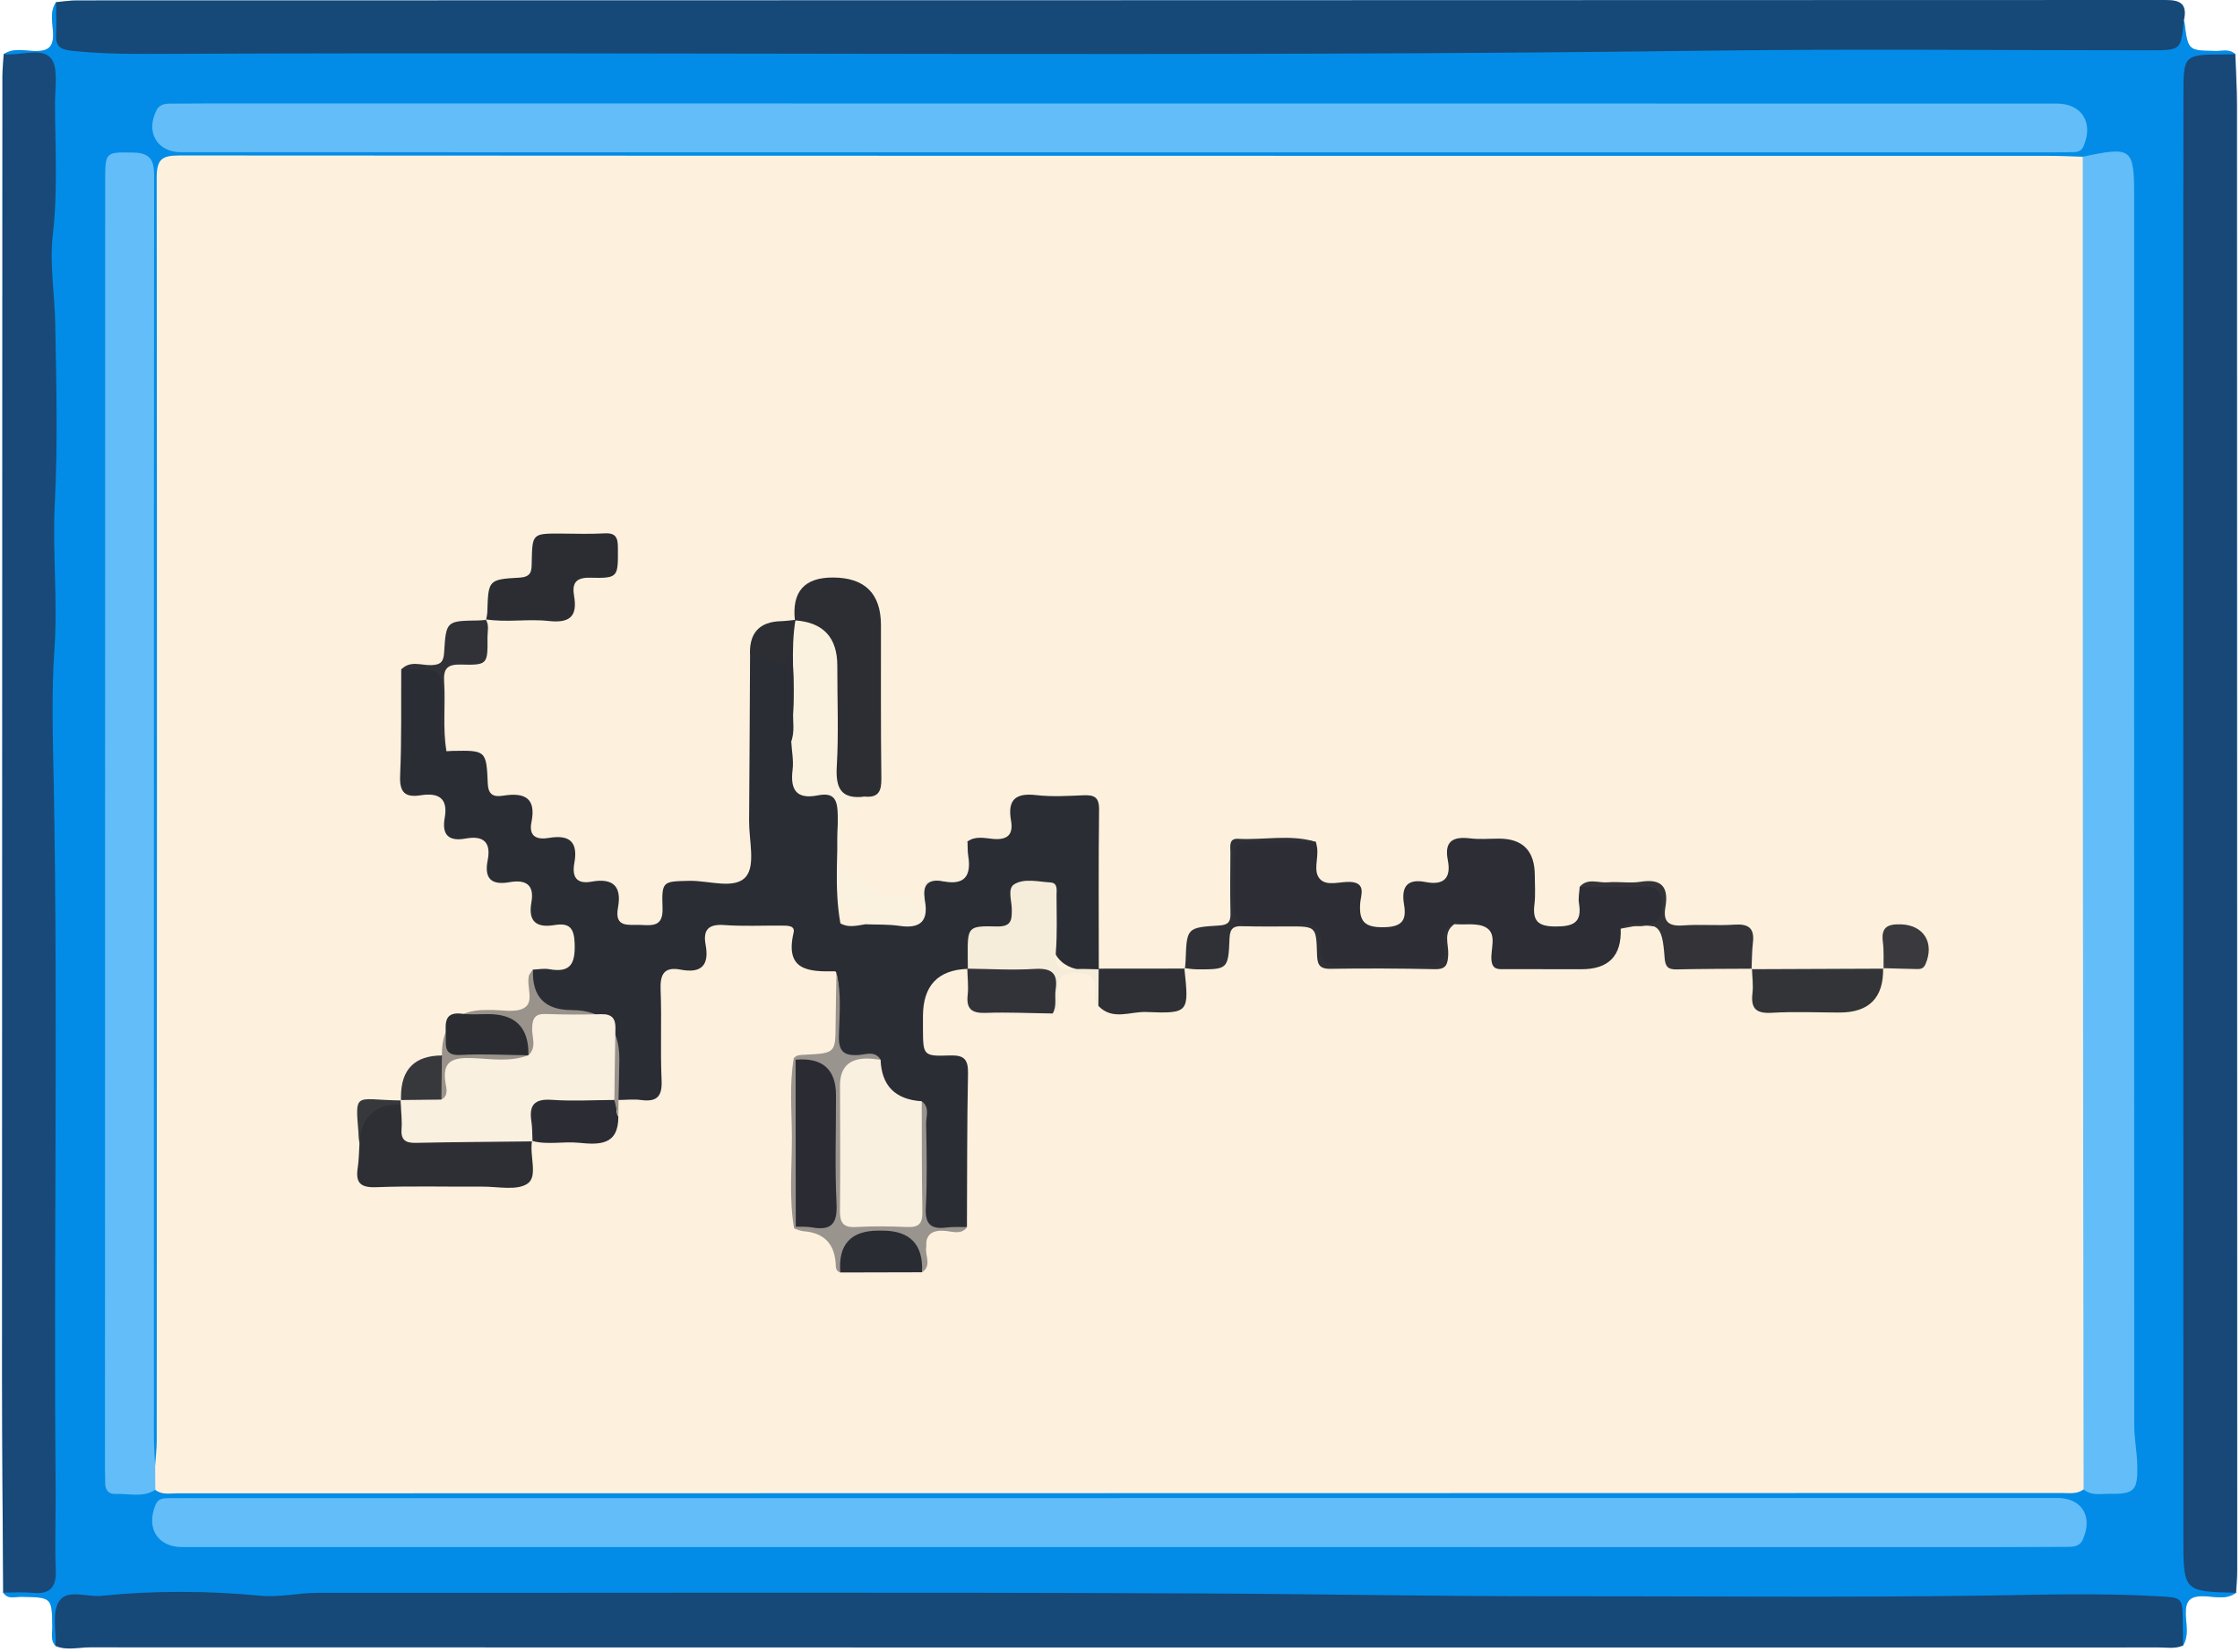
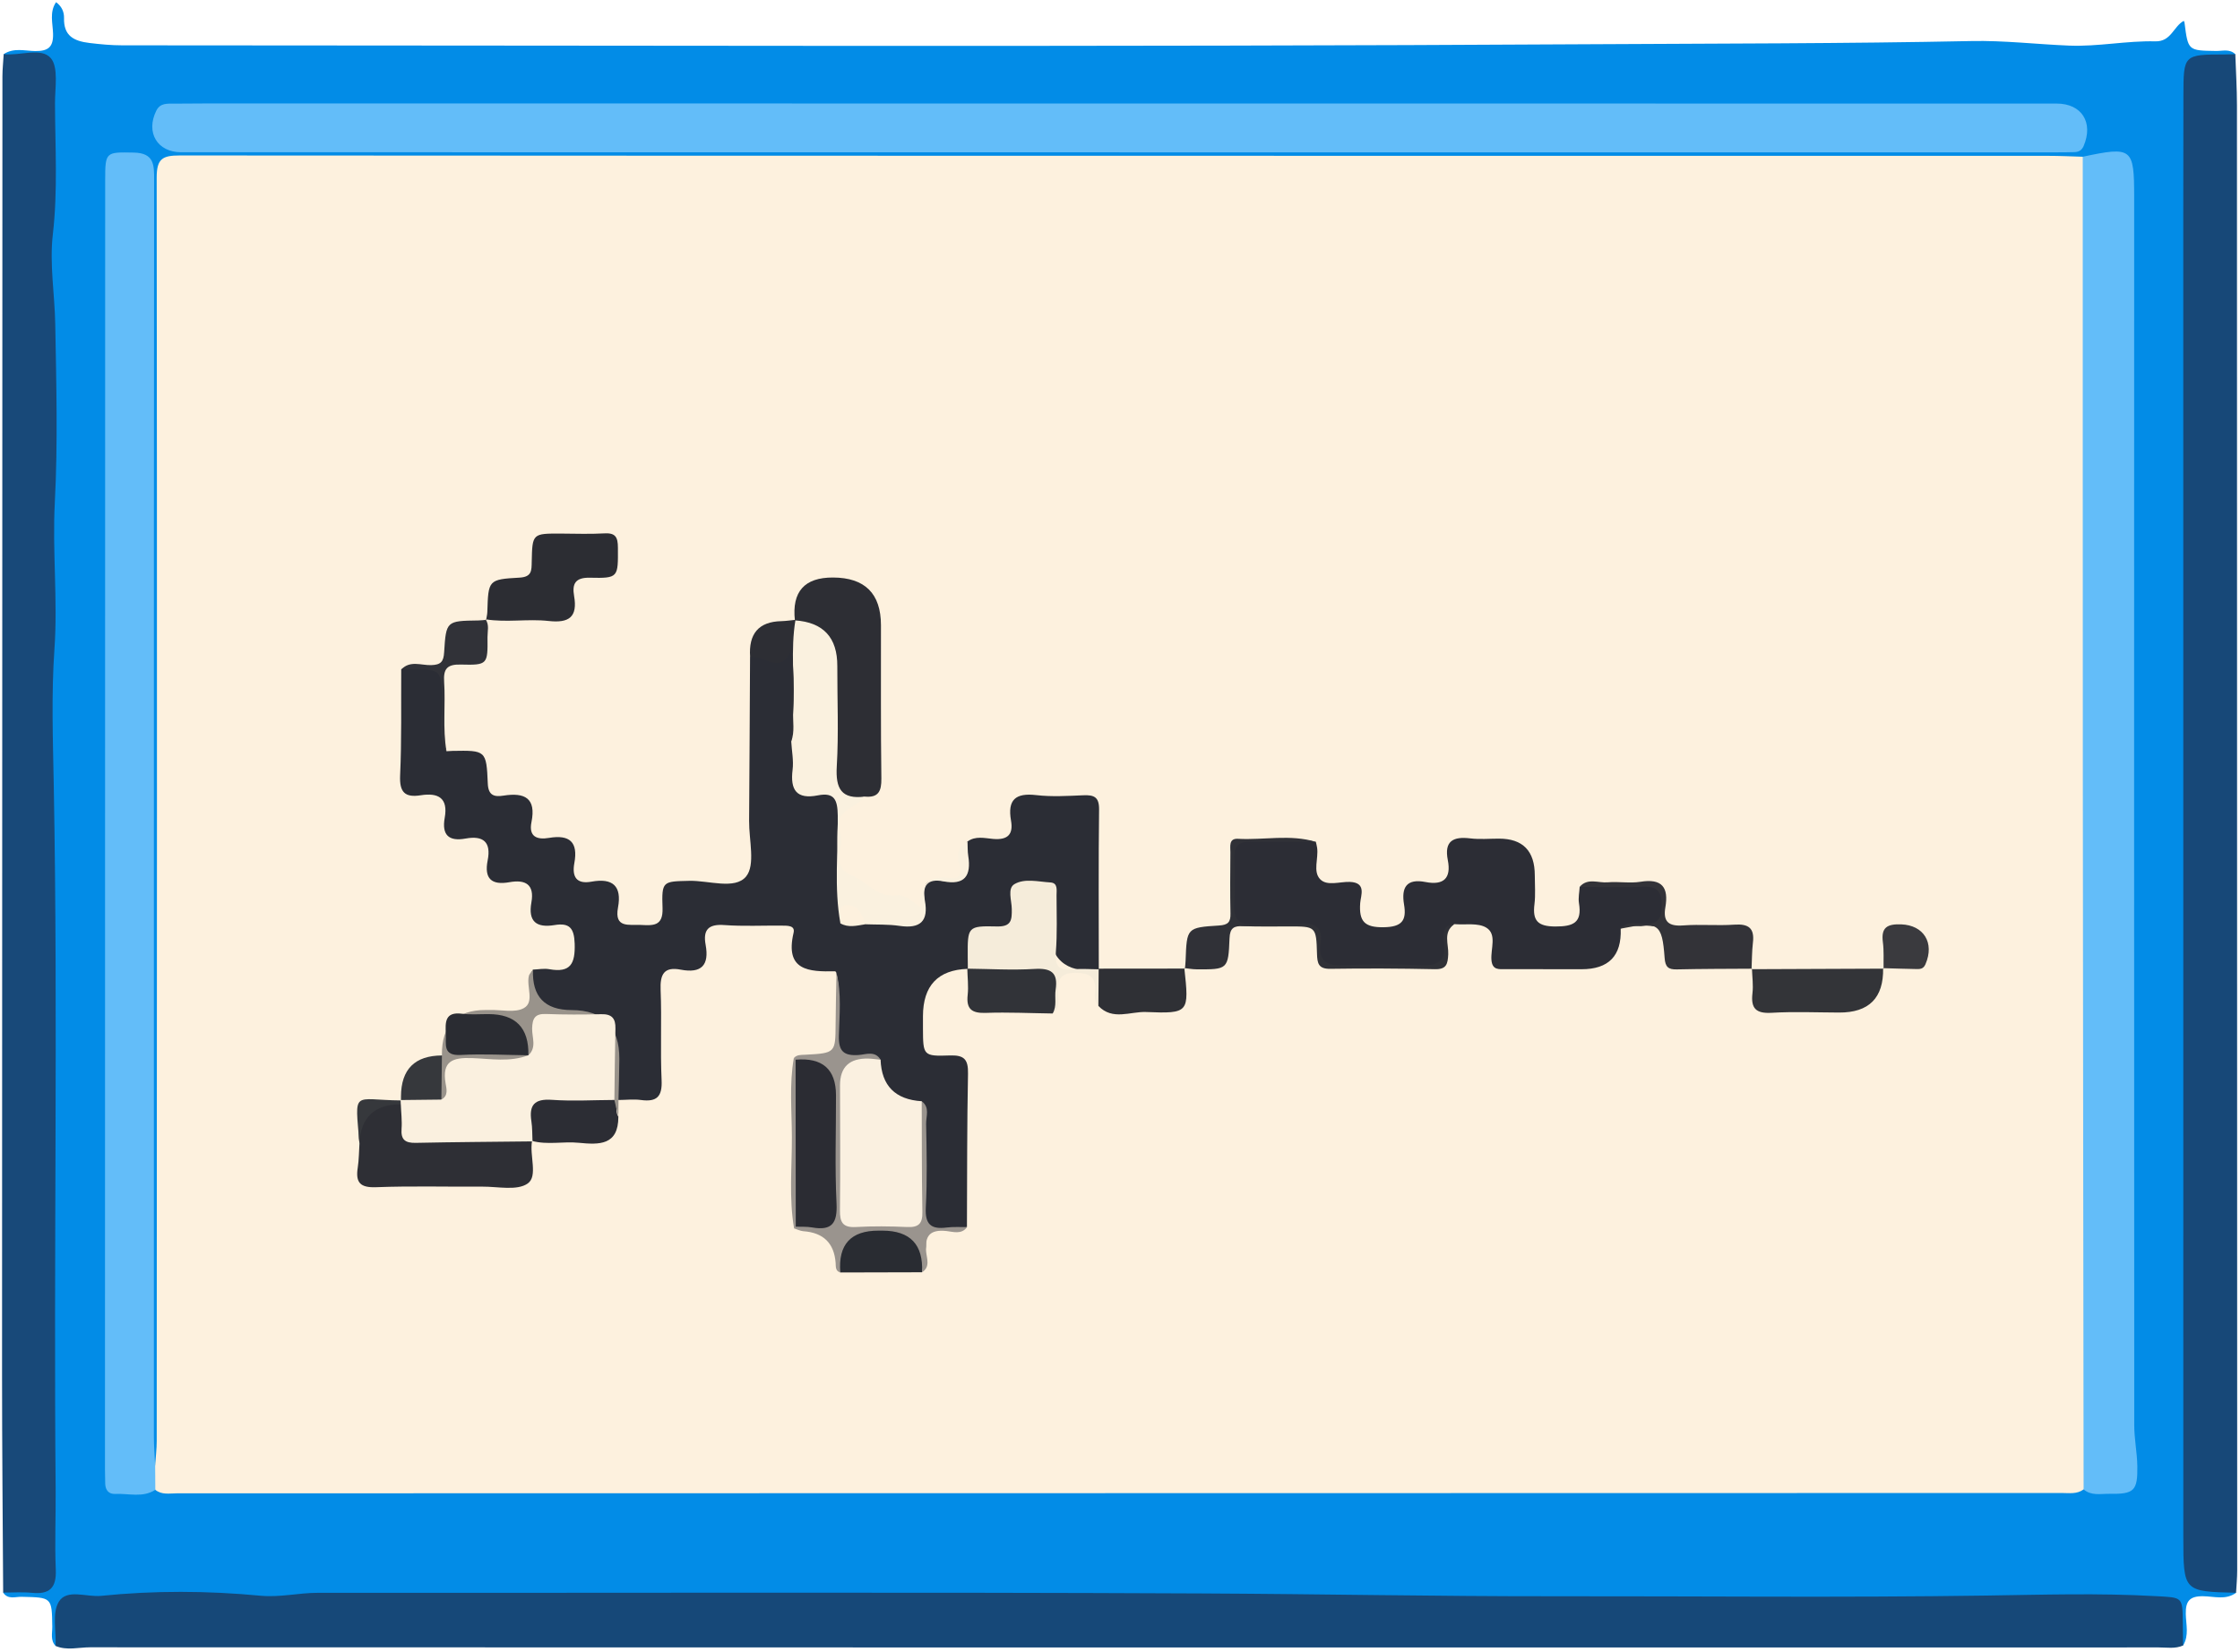
<svg xmlns="http://www.w3.org/2000/svg" width="545" height="402" viewBox="0 0 545 402" fill="none">
  <g clip-path="url(#clip0_465_2063)">
-     <path d="M544.26 25.61C544.3 144.45 544.32 263.29 544.32 382.13C544.32 383.95 544.14 385.77 544.04 387.58C541.54 389.43 538.67 388.44 536.01 388.42C532.74 388.38 531.74 389.62 531.81 392.76C531.86 395.29 532.64 397.98 531.15 400.41C529.24 401.26 527.21 400.88 525.24 400.88C357.45 400.9 189.67 400.9 21.89 400.85C19.11 400.85 16.27 401.69 13.53 400.52C12.21 399.15 12.74 397.42 12.72 395.84C12.62 388.68 12.64 388.72 5.26 388.56C3.75 388.52 1.93 389.3 0.77 387.54C0.67 369.93 0.5 352.32 0.5 334.7C0.51 229.34 0.55 123.98 0.59 18.62C0.59 16.81 0.8 14.99 0.9 13.18C3.31 11.56 6.02 12.38 8.56 12.42C11.7 12.45 13 11.5 12.91 8.19C12.84 5.66 11.99 2.94 13.64 0.53C15.28 0.38 16.93 0.11 18.57 0.11C187.58 0.07 356.59 0.07 525.6 0C529.28 0 532.5 -0.11 531.33 5.07C531.39 5.22 531.48 5.37 531.5 5.53C532.37 12.34 532.37 12.3 539.18 12.4C540.75 12.43 542.49 11.83 543.86 13.19C544 17.33 544.26 21.47 544.26 25.61Z" fill="#AAC5FA" />
    <path d="M544.04 387.58C541.54 389.43 538.67 388.44 536.01 388.42C532.74 388.38 531.74 389.62 531.81 392.76C531.86 395.29 532.64 397.98 531.15 400.41C530.01 399.36 529.12 398.11 529.18 396.52C529.36 391.46 526.37 390.63 522.11 390.55C513.98 390.39 505.87 389.03 497.72 389.67C472.12 391.69 446.49 390.33 420.88 390.52C410.1 390.6 399.25 390.04 388.5 390.26C370.37 390.64 352.24 390.43 334.11 390.55C326 390.6 317.87 390.2 309.76 389.91C302.16 389.63 294.51 389.64 286.88 389.64C218.63 389.61 150.38 389.39 82.13 389.81C67.36 389.9 52.6 389.31 37.83 389.54C31.99 389.63 26.23 390.35 20.42 390.64C17.41 390.79 15.83 392.16 15.7 395.23C15.62 397.23 15.49 399.27 13.53 400.52C12.21 399.15 12.74 397.42 12.72 395.84C12.62 388.68 12.64 388.72 5.26 388.56C3.75 388.52 1.93 389.3 0.77 387.54L0.78 387.53C2.43 385.43 4.82 385.49 7.14 385.36C9.98 385.21 11.31 383.67 11.43 380.91C11.5 379.08 11.51 377.25 11.51 375.42C11.51 318.08 11.74 260.74 11.3 203.4C11.22 192.68 12.5 181.89 10.63 171.18C9.86 166.7 11.35 162.27 11.54 157.8C11.75 152.79 10.48 147.94 10.65 142.91C11.38 121.51 12.71 100.04 11.2 78.7C10.1 63.19 12.32 47.87 11.57 32.45C11.37 28.14 11.08 23.85 10.62 19.56C10.32 16.76 9.14 15.3 6.27 15.24C4.25 15.2 2.26 14.99 0.9 13.18C3.31 11.56 6.02 12.38 8.56 12.42C11.7 12.45 13 11.5 12.91 8.19C12.84 5.66 11.99 2.94 13.64 0.53C14.95 1.48 15.62 2.83 15.58 4.39C15.47 8.72 17.94 10 21.79 10.46C24.44 10.78 27.07 11.03 29.73 11.03C148.92 11.05 268.1 11.46 387.28 10.76C418.05 10.58 448.83 10.62 479.6 9.99C487.61 9.82 495.53 10.78 503.49 11.1C510.51 11.37 517.42 9.89 524.39 10.06C528.28 10.16 528.81 6.41 531.33 5.07C531.39 5.22 531.48 5.37 531.5 5.53C532.37 12.34 532.37 12.3 539.18 12.4C540.75 12.43 542.49 11.83 543.86 13.19C542.37 15.19 540.13 15.16 537.99 15.33C534.97 15.56 533.57 17.27 533.37 20.18C533.25 22.01 533.25 23.84 533.25 25.67C533.25 141.37 533.25 257.08 533.25 372.79C533.25 374.12 533.23 375.46 533.3 376.78C533.61 383.28 534.25 384.05 540.68 385.59C542.03 385.91 543.12 386.58 544.04 387.58Z" fill="#028CE7" />
-     <path d="M531.33 5.07C530.64 12.2 530.64 12.23 523.2 12.24C487.28 12.25 451.36 11.87 415.44 12.33C290.75 13.93 166.06 12.57 41.37 13.1C33.39 13.13 25.42 13.22 17.45 12.36C14.73 12.06 13.51 11.31 13.64 8.51C13.78 5.85 13.65 3.19 13.64 0.53C15.28 0.38 16.93 0.11 18.57 0.11C187.58 0.07 356.59 0.07 525.6 0C529.28 0 532.5 -0.11 531.33 5.07Z" fill="#164977" />
    <path d="M531.15 400.41C529.24 401.26 527.21 400.88 525.24 400.88C357.45 400.9 189.67 400.9 21.89 400.85C19.11 400.85 16.27 401.69 13.53 400.52C13.68 396.88 12.65 392.51 14.3 389.78C16.26 386.53 21.06 388.69 24.59 388.33C37.51 387.01 50.48 387.07 63.4 388.3C68.13 388.74 72.66 387.59 77.31 387.59C148.87 387.64 220.44 387.4 292 387.74C320.69 387.87 349.37 388.46 378.06 388.43C413.1 388.39 448.15 388.78 483.18 388.26C496.96 388.06 510.71 387.62 524.49 388.4C531.02 388.76 531.04 388.47 531.07 394.92C531.08 396.75 531.12 398.58 531.15 400.41Z" fill="#164878" />
    <path d="M544.32 382.13C544.32 383.95 544.14 385.77 544.04 387.58C531.26 387.27 531.22 387.27 531.21 374.03C531.2 276.56 531.2 179.1 531.2 81.63C531.2 62.17 531.19 42.71 531.23 23.25C531.25 13.26 531.3 13.27 541.36 13.25C542.19 13.25 543.02 13.21 543.86 13.19C544 17.33 544.26 21.47 544.26 25.61C544.3 144.45 544.32 263.29 544.32 382.13Z" fill="#174878" />
    <path d="M13.57 381.96C13.76 386.41 12.05 388.02 7.75 387.59C5.44 387.36 3.11 387.54 0.78 387.53H0.77C0.67 369.93 0.5 352.32 0.5 334.7C0.51 229.34 0.55 123.98 0.59 18.62C0.59 16.81 0.8 14.99 0.9 13.18C4.83 13.64 10.03 11.43 12.36 14.15C14.27 16.38 13.37 21.4 13.38 25.12C13.41 35.73 14.09 46.35 12.86 56.98C12.01 64.24 13.31 71.55 13.44 78.84C13.7 93.29 14.09 107.78 13.34 122.2C12.71 134.13 14.08 146.05 13.25 157.85C12.47 168.96 12.88 180.09 13.08 191.07C14.14 248.22 13.02 305.37 13.54 362.52C13.59 369 13.3 375.5 13.57 381.96Z" fill="#184979" />
    <path d="M37.75 356.56C37.88 354.58 38.13 352.61 38.13 350.63C38.18 248.16 38.24 145.68 38.12 43.21C38.12 38.58 39.57 37.83 43.75 37.83C195.25 37.93 346.75 37.91 498.25 37.92C501.08 37.92 503.91 38.06 506.73 38.14C508.45 39.21 509.11 40.83 509.17 42.78C509.2 43.78 509.25 44.77 509.25 45.77C509.27 148.92 509.29 252.07 509.22 355.22C509.22 357.8 509.72 360.67 506.94 362.43C505.32 363.64 503.43 363.3 501.63 363.3C348.78 363.34 195.92 363.37 43.07 363.38C41.28 363.38 39.37 363.82 37.78 362.52C35.63 360.55 35.65 358.56 37.74 356.55L37.75 356.56Z" fill="#FDF1DE" />
    <path d="M272.37 37.06C196.28 37.06 120.18 37.06 44.09 37.05C38.27 37.05 35.41 32.23 38.02 26.95C38.97 25.02 40.7 25.23 42.32 25.22C47.31 25.17 52.31 25.17 57.31 25.17C205 25.17 352.7 25.19 500.39 25.2C506.5 25.2 509.39 29.81 506.96 35.52C506.49 36.63 505.71 36.99 504.66 37.02C503.16 37.06 501.66 37.07 500.17 37.07C424.24 37.07 348.31 37.07 272.39 37.07L272.37 37.06Z" fill="#63BDF9" />
-     <path d="M272.33 364.51C348.4 364.51 424.47 364.51 500.53 364.51C506.5 364.51 509.25 368.95 506.8 374.54C505.94 376.51 504.24 376.4 502.59 376.41C496.93 376.45 491.27 376.47 485.61 376.47C339.8 376.47 193.99 376.46 48.18 376.45C46.85 376.45 45.52 376.45 44.19 376.45C38.29 376.41 35.49 371.79 37.85 366.16C38.53 364.53 39.82 364.58 41.13 364.56C43.96 364.52 46.79 364.56 49.62 364.56C123.86 364.56 198.09 364.56 272.33 364.56V364.53V364.51Z" fill="#63BDF9" />
    <path d="M506.95 362.43C506.88 305.06 506.8 247.68 506.76 190.31C506.73 139.59 506.75 88.86 506.74 38.14C518.77 35.58 519.25 35.99 519.25 47.95C519.23 147.57 519.23 247.19 519.27 346.81C519.27 350.11 519.96 353.41 520.02 356.72C520.12 362.79 519.25 363.6 513.19 363.5C511.08 363.47 508.82 364.03 506.96 362.43H506.95Z" fill="#63BDF9" />
    <path d="M37.75 356.56C37.76 358.55 37.78 360.53 37.79 362.52C34.73 364.52 31.32 363.37 28.07 363.53C26.48 363.61 25.65 362.63 25.6 361.04C25.56 359.88 25.54 358.71 25.54 357.55C25.55 252.96 25.57 148.37 25.59 43.78C25.59 36.92 25.76 37 32.57 37.13C37.55 37.23 37.51 40.2 37.5 43.8C37.44 99.17 37.44 154.54 37.44 209.91C37.44 256.47 37.43 303.03 37.44 349.58C37.44 351.9 37.64 354.22 37.74 356.54L37.75 356.56Z" fill="#63BDF9" />
    <path d="M203.51 236.72C203.4 236.59 203.3 236.35 203.19 236.35C196.81 236.48 190.91 236.24 193.08 226.98C193.52 225.12 191.48 225.26 190.2 225.24C185.54 225.19 180.87 225.44 176.24 225.1C172.38 224.81 171.01 226.24 171.68 229.89C172.6 234.87 170.67 236.92 165.61 235.95C161.55 235.17 160.57 237.1 160.73 240.91C161.03 248.21 160.63 255.54 160.97 262.83C161.16 266.85 159.81 268.19 155.95 267.67C154.16 267.43 152.3 267.66 150.47 267.67C148.71 266.37 149.06 264.44 149 262.65C148.93 260.49 149 258.34 148.97 256.18C148.9 248.8 147.36 247.3 139.77 247.24C137.61 247.22 135.45 247.21 133.29 247.21C130.22 247.22 128.55 245.96 129 242.69C129.3 240.45 128.3 238.07 129.67 235.94C130.99 235.89 132.36 235.61 133.64 235.84C138.85 236.78 139.97 234.47 139.82 229.62C139.7 225.76 138.49 224.52 134.94 225.1C130.54 225.83 128.45 224.27 129.29 219.6C130.08 215.23 127.86 213.97 123.96 214.67C119.57 215.46 117.77 213.79 118.65 209.36C119.54 204.9 117.59 203.26 113.28 204.05C109.14 204.81 107.46 203.14 108.2 199C109.07 194.18 106.63 192.84 102.35 193.52C98.53 194.12 97.17 192.8 97.35 188.72C97.74 180.12 97.56 171.5 97.62 162.88C97.91 162.72 98.2 162.48 98.51 162.45C108 161.64 107.89 161.64 108.05 171.06C108.12 174.97 107.23 178.95 108.62 182.8C109.12 182.77 109.62 182.73 110.12 182.72C118.18 182.58 118.35 182.58 118.68 190.65C118.8 193.72 120.42 193.93 122.53 193.6C127.7 192.79 130.48 194.23 129.31 200.04C128.59 203.61 130.65 204.39 133.59 203.89C138.6 203.04 140.69 204.91 139.74 210.02C139.14 213.27 140.18 215.23 143.92 214.54C149.06 213.6 151.34 215.58 150.36 220.84C149.42 225.9 153.03 224.94 155.87 225.07C158.81 225.2 161.36 225.49 161.2 220.97C160.96 214.36 161.27 214.49 167.7 214.34C172.46 214.23 178.79 216.55 181.51 213.3C183.84 210.51 182.22 204.4 182.26 199.76C182.36 186.46 182.42 173.16 182.49 159.86C185 157.68 188.43 158.31 191.31 157.01C193.39 156.07 193.75 158.62 193.82 160.23C194.02 164.69 193.93 169.17 193.88 173.63C193.86 175.8 194.11 177.92 194.49 180.04C194.55 181.86 194.58 183.7 194.45 185.51C194.17 189.47 195.41 191.76 199.87 191.96C203.18 192.1 204.49 193.91 204.07 197.69C203.17 205.72 204.21 213.72 205.94 221.59C207.43 223.69 209.48 223.32 211.55 222.86C214.38 222.58 217.22 222.62 220.04 222.7C223.33 222.79 225.27 221.67 224.85 218.13C224.48 215.01 225.75 213.82 228.79 214.28C233.29 214.96 235.5 213.49 234.33 208.56C234.03 207.28 234.55 205.93 235.36 204.8C237.3 203.34 239.57 203.96 241.62 204.14C245.19 204.45 246.58 203.05 245.98 199.66C245.1 194.62 247.07 192.89 252.12 193.48C255.89 193.92 259.76 193.68 263.57 193.52C266.16 193.41 267.45 193.91 267.41 196.99C267.25 209.94 267.34 222.89 267.34 235.84C267.2 235.93 267.07 236.08 266.92 236.1C259.18 236.753 255.31 233.233 255.31 225.54C255.31 223.72 255.36 221.9 255.22 220.08C255.08 218.13 254.11 217.05 252.09 216.98C250.23 216.92 248.63 217.44 248.53 219.54C248.28 224.97 245.78 227.85 240.11 227.51C238.13 227.39 237.63 228.78 237.44 230.39C237.21 232.34 237.3 234.42 235.43 235.76C228.203 236.007 224.58 239.84 224.56 247.26C224.56 248.25 224.56 249.25 224.56 250.24C224.59 256.84 224.6 257.06 231.11 256.83C234.64 256.71 235.59 257.83 235.52 261.28C235.27 273.7 235.32 286.13 235.26 298.56C232.57 299.76 229.73 299.01 226.97 299.1C224.14 299.19 223.97 296.95 223.92 294.93C223.78 289.47 223.84 284 223.88 278.54C223.9 275.84 223.63 273.25 222.04 270.97C215.59 270.08 211.8 266.59 211.21 259.99C203.58 258.8 203.39 253.45 203.8 247.4C204.04 243.86 204.36 240.23 203.46 236.69L203.51 236.72Z" fill="#2B2D35" />
    <path d="M320.15 204.84C320.26 205.32 320.39 205.8 320.46 206.29C320.84 208.88 319.37 212.07 321.21 213.96C322.88 215.68 325.96 214.52 328.41 214.6C332.55 214.75 331.07 217.94 330.94 219.76C330.63 224.19 331.96 225.71 336.68 225.63C341.09 225.56 342.27 223.99 341.61 220.11C340.9 215.91 342.24 213.73 346.85 214.63C351.22 215.48 353.13 213.73 352.26 209.31C351.34 204.67 353.53 203.5 357.72 204.01C360.01 204.29 362.37 204.07 364.7 204.07C370.52 204.07 373.427 207.06 373.42 213.04C373.42 215.37 373.62 217.72 373.34 220.01C372.84 224.01 374.11 225.43 378.39 225.45C382.78 225.46 384.96 224.55 384.17 219.78C383.96 218.51 384.27 217.14 384.34 215.82C390.38 214.71 396.48 215.6 402.54 215.33C403.22 215.3 404.11 215.39 404.31 215.96C405.2 218.51 405 221.22 404.57 223.77C404.12 226.38 401.63 224.98 400.03 225.29C398.15 225.65 396.08 224.63 394.32 226C394.58 232.573 391.4 235.857 384.78 235.85C378.64 235.85 372.5 235.84 366.36 235.83C364.72 235.83 363.07 236.14 362.87 233.56C362.66 230.88 364.25 227.33 361.62 225.73C359.61 224.5 356.49 225.09 353.86 224.88C350.55 225.94 351.82 228.76 351.91 230.79C352.06 234.13 351.2 235.51 347.53 235.37C340.05 235.09 332.55 235.15 325.06 235.35C321.88 235.44 320.61 234.63 320.77 231.23C321.08 224.76 321.42 225.33 314.99 225.3C310.99 225.28 307 225.2 303 225.33C300.62 225.41 299.76 224.53 299.82 222.15C299.94 217.16 299.88 212.17 299.84 207.18C299.83 205.46 300.17 204.23 302.28 204.33C308.23 204.62 314.22 203.74 320.15 204.83V204.84Z" fill="#2C2D35" />
    <path d="M193.4 150.96C192.633 143.98 195.723 140.503 202.67 140.53C210.43 140.563 214.32 144.423 214.34 152.11C214.36 164.56 214.27 177 214.44 189.44C214.48 192.52 213.73 194.15 210.43 193.84C204.58 195.96 201.61 194.08 201.44 187.79C201.19 178.87 201.23 169.94 201.41 161.02C201.5 156.43 201.02 152.75 195.32 152.43C194.52 152.39 193.88 151.67 193.41 150.96H193.4Z" fill="#2D2E34" />
    <path d="M193.4 150.96C200.313 151.42 203.753 155.13 203.72 162.09C203.7 170.23 204.07 178.39 203.59 186.5C203.27 191.92 204.72 194.56 210.42 193.84C208.29 196.72 202.49 197.15 204.44 202.73C205.62 206.1 201.72 210.74 207.35 213.07C210.92 214.54 213.38 218.41 217.96 217.86C220.04 217.61 221.66 219.03 223.91 220.8C223.7 214.97 226.2 212.9 231.32 213.66C233.57 213.99 234.08 212.29 233.41 210.32C232.6 207.94 233.19 206.08 235.4 204.81C235.45 205.97 235.4 207.14 235.58 208.28C236.35 213.13 234.69 215.48 229.5 214.46C225.69 213.72 224.34 215.48 225.02 219.1C225.96 224.16 223.92 226.05 218.85 225.3C216.09 224.89 213.25 225.02 210.44 224.91C208.54 222.68 206.57 222.18 204.47 224.66C202.89 215.96 203.96 207.19 203.83 198.46C203.77 194.76 203.11 192.73 199 193.54C193.8 194.57 192.23 192.23 192.84 187.32C193.12 185.07 192.64 182.73 192.51 180.42C193.12 172.2 193.6 163.96 192.22 155.78C191.88 153.75 192.21 152.23 193.56 150.82L193.42 150.94L193.4 150.96Z" fill="#FAF1DF" />
    <path d="M129.45 277.64C128.79 281.19 130.93 286.21 128.39 287.99C125.8 289.81 121.1 288.72 117.32 288.75C108.71 288.81 100.1 288.56 91.51 288.89C87.61 289.04 86.48 287.74 87.04 284.14C87.34 282.2 87.33 280.21 87.46 278.25C86.54 271.503 89.737 268.177 97.05 268.27C98.3 268.67 99.07 269.7 99.16 270.83C99.54 275.47 102.65 275.74 106.25 275.68C111.9 275.59 117.55 275.63 123.2 275.68C125.19 275.7 127.22 275.61 128.92 276.96C129.1 277.19 129.28 277.42 129.46 277.66L129.45 277.64Z" fill="#2E2F35" />
    <path d="M118.28 150.84C118.38 150.19 118.55 149.54 118.57 148.88C118.81 141.16 118.8 140.98 126.39 140.56C129.42 140.39 129.33 138.82 129.37 136.69C129.51 129.8 129.56 129.81 136.56 129.84C140.05 129.86 143.55 129.99 147.03 129.79C149.74 129.63 150.33 130.7 150.34 133.24C150.38 140.5 150.5 140.74 143.54 140.58C139.89 140.49 139.18 142.14 139.68 145.02C140.57 150.14 138.46 151.66 133.5 151.11C128.41 150.54 123.23 151.53 118.12 150.7L118.27 150.84H118.28Z" fill="#2C2D33" />
    <path d="M235.48 235.78C235.48 234.79 235.46 233.8 235.45 232.8C235.41 225.5 235.41 225.27 242.58 225.44C246.13 225.52 246.2 223.79 246.17 221.2C246.15 219.12 245.05 216.18 246.82 215.14C249.32 213.67 252.61 214.56 255.55 214.73C257.45 214.84 257.05 216.61 257.06 217.85C257.07 222.48 257.25 227.13 256.89 231.74C256.63 235.07 257.63 236.26 260.94 235.9C263.07 235.67 265.24 235.86 267.39 235.87L267.32 235.72C269.88 238.76 270.36 241.78 267.25 244.78C266.44 243.83 266.26 242.67 266.4 241.53C266.84 237.82 265.19 236.73 261.58 236.72C257.73 236.72 257.29 238.66 257.4 241.69C257.46 243.4 258.02 245.39 256.12 246.65C255.06 245.52 254.36 244.2 254.41 242.65C254.54 238.53 252.05 237.98 248.64 237.78C244.17 237.52 239.3 239.4 235.34 235.73L235.48 235.79V235.78Z" fill="#F5ECDA" />
    <path d="M458.17 235.59C458.31 242.823 454.737 246.423 447.45 246.39C441.98 246.37 436.49 246.13 431.04 246.45C427.23 246.67 425.95 245.38 426.38 241.69C426.61 239.74 426.32 237.72 426.26 235.74L426.16 235.84C436.87 235.8 447.58 235.75 458.28 235.71L458.17 235.6V235.59Z" fill="#333438" />
    <path d="M394.31 225.99C395.84 224.07 398.01 224.72 399.89 224.81C403.1 224.97 404.31 223.79 404.31 220.5C404.31 217.18 403.43 215.6 399.8 215.76C394.65 215.99 389.49 215.81 384.33 215.81C386.28 213.54 388.88 214.91 391.16 214.7C393.8 214.46 396.54 214.99 399.13 214.57C404.4 213.71 406.03 215.95 405.19 220.79C404.58 224.3 406 225.45 409.52 225.19C413.66 224.88 417.85 225.29 421.99 225C425.44 224.76 426.92 225.86 426.49 229.39C426.24 231.52 426.26 233.68 426.16 235.82L426.26 235.72C420.16 235.76 414.07 235.75 407.97 235.89C405.89 235.94 405.17 235.29 405.01 233.11C404.38 224.62 403.55 224.14 394.31 225.98V225.99Z" fill="#333338" />
    <path d="M320.15 204.84C314.82 204.84 309.5 204.93 304.17 204.84C301.4 204.79 300.25 205.91 300.33 208.68C300.44 212.5 300.51 216.34 300.31 220.15C300.13 223.55 301.3 225.04 304.86 224.83C308.68 224.61 312.52 224.94 316.34 224.74C319.84 224.55 321.91 225.54 321.33 229.43C320.64 234.09 322.98 235.05 327.11 234.86C333.26 234.58 339.43 234.57 345.58 234.86C349.79 235.07 351.91 233.97 351.35 229.37C351.12 227.5 350.81 225.14 353.85 224.89C351.02 226.85 352.49 229.77 352.36 232.24C352.24 234.58 351.95 235.91 349.1 235.84C340.62 235.66 332.13 235.62 323.65 235.75C320.78 235.79 320.5 234.41 320.43 232.1C320.24 225.4 320.16 225.42 313.45 225.44C309.79 225.45 306.13 225.5 302.47 225.37C300.28 225.29 299.25 225.73 299.15 228.31C298.85 235.91 298.71 235.92 291.1 235.87C290.12 235.87 289.14 235.67 288.16 235.57L288.3 235.71C288.35 235.05 288.44 234.39 288.46 233.73C288.75 225.81 288.74 225.7 296.61 225.21C298.79 225.07 299.43 224.38 299.38 222.29C299.27 217.33 299.32 212.36 299.36 207.39C299.37 205.99 298.9 203.98 301.21 204.11C307.53 204.46 313.92 202.95 320.17 204.86L320.15 204.84Z" fill="#303137" />
    <path d="M267.24 244.77C267.26 241.75 267.29 238.73 267.31 235.71C274.3 235.71 281.3 235.7 288.29 235.69C288.29 235.69 288.16 235.56 288.15 235.55C289.33 246.42 289.32 246.68 278.83 246.26C275 246.11 270.67 248.4 267.24 244.77Z" fill="#2F3035" />
    <path d="M235.34 235.71C240.77 235.77 246.22 236.11 251.63 235.78C255.66 235.54 257.48 236.58 256.84 240.83C256.55 242.75 257.2 244.79 256.12 246.62C250.71 246.55 245.28 246.28 239.88 246.47C236.5 246.59 235.05 245.61 235.44 242.09C235.67 239.99 235.39 237.83 235.35 235.7L235.34 235.71Z" fill="#313338" />
    <path d="M150.45 271.74C150.45 278.75 145.79 278.57 140.8 278.08C137.03 277.71 133.2 278.64 129.45 277.63L129.55 277.73C126.96 275.14 126.94 272.07 128.24 268.99C129.56 265.87 132.5 265.56 135.4 265.67C139.82 265.85 144.35 264.76 148.65 266.64C150.77 267.79 149.4 270.19 150.45 271.73V271.74Z" fill="#2C2D34" />
    <path d="M224.34 309.59L204.45 309.64C204.3 309.34 204.03 309.05 204.02 308.75C203.82 297.22 202.88 298.28 213.66 298.18C214.32 298.18 214.99 298.18 215.65 298.18C225.8 298.18 226.38 298.96 224.33 309.59H224.34Z" fill="#292C32" />
    <path d="M224.34 309.59C224.66 302.863 221.467 299.487 214.76 299.46C214.43 299.46 214.1 299.46 213.77 299.46C207.003 299.44 203.897 302.837 204.45 309.65C203.2 309.27 203.38 308.2 203.31 307.27C202.943 302.503 200.327 299.947 195.46 299.6C194.69 299.54 193.95 299.15 193.2 298.91C193.44 298.4 193.79 297.99 194.24 297.66C195.09 297.11 196.04 296.74 197.04 296.74C200.6 296.75 201.43 294.68 201.41 291.57C201.35 283.13 201.25 274.68 201.45 266.25C201.55 262.18 200.75 259.39 195.96 259.5C195.31 259.52 194.71 259.11 194.14 258.75C193.69 258.42 193.35 257.99 193.13 257.48C193.86 256.62 194.87 256.71 195.85 256.66C203.29 256.26 203.27 256.26 203.31 249.02C203.33 244.92 203.45 240.83 203.52 236.73C204.78 241.78 204.23 246.94 204.1 252.03C204 255.83 205.29 256.97 208.94 256.72C210.66 256.6 212.92 255.61 214.25 257.88C213.89 258.23 213.54 258.8 213.12 258.83C205.81 259.29 206.38 264.49 206.47 269.57C206.6 276.88 206.56 284.2 206.48 291.51C206.44 295.05 207.79 296.52 211.45 296.66C222.32 297.07 222.33 297.18 222.34 286.4C222.34 282.24 222.32 278.09 222.36 273.93C222.38 271.75 222.39 269.57 224.25 267.97C226.3 269.46 225.29 271.64 225.33 273.48C225.46 280.28 225.61 287.09 225.25 293.88C225.04 297.97 226.56 299.19 230.33 298.7C231.97 298.49 233.65 298.62 235.3 298.59C233.94 300.48 231.88 299.72 230.25 299.55C226.18 299.13 224.97 300.79 225.34 304.64C225.49 306.24 226.39 308.32 224.32 309.59H224.34Z" fill="#9A948E" />
    <path d="M108.64 182.83C106.19 178.88 107.7 174.54 107.55 170.41C107.28 162.92 107.47 162.92 100.1 162.91C99.28 162.91 98.46 162.91 97.64 162.91C99.76 160.64 102.48 161.92 104.9 161.85C107.26 161.78 107.92 161.02 108.06 158.73C108.53 151.09 108.63 151.09 116.33 150.98C116.99 150.97 117.64 150.89 118.29 150.84C118.29 150.84 118.14 150.71 118.14 150.7C119.09 152.06 118.6 153.6 118.61 155.06C118.68 161.66 118.65 161.88 112.15 161.71C108.79 161.62 107.85 162.73 108.06 165.92C108.43 171.54 107.66 177.21 108.64 182.82V182.83Z" fill="#313238" />
    <path d="M150.45 271.74C150.13 270.38 149.8 269.02 149.48 267.66C147.67 266.09 147.47 263.98 147.44 261.78C147.41 258.81 147.43 255.83 147.39 252.86C147.35 250.25 146.21 248.86 143.5 248.85C141.85 248.85 140.19 248.91 138.54 248.8C134.53 248.51 131.2 248.94 131.12 254.19C131.1 255.44 130.3 256.72 128.73 257C127.75 256.09 126.75 255.06 126.74 253.69C126.72 249.38 124.21 248.46 120.55 248.78C119.08 248.91 117.57 248.69 116.1 248.83C113.98 249.03 110.9 248.01 110.86 251.61C110.81 255.51 114.09 254.53 116.37 254.68C118.67 254.83 120.99 254.69 123.3 254.75C125.34 254.8 127.25 255.17 128.58 256.94C128.02 259.52 125.85 259.51 123.92 259.7C121.78 259.91 119.61 259.89 117.46 259.78C113.66 259.58 110.49 259.92 110.2 264.89C110.12 266.28 109.57 268.39 107.06 267.55C104.81 263.87 104.57 260.28 107.52 256.83C107.427 249.437 110.993 245.75 118.22 245.77C118.55 245.77 118.88 245.78 119.21 245.77C122.01 245.69 125.32 246.52 127.47 245.3C130.08 243.82 128.06 240.14 128.67 237.5C128.8 236.94 129.33 236.47 129.68 235.96C129.413 242.493 132.537 245.77 139.05 245.79C146.843 245.817 150.723 249.797 150.69 257.73C150.67 261.05 150.55 264.37 150.48 267.69C150.47 269.04 150.46 270.39 150.45 271.74Z" fill="#99938B" />
    <path d="M193.54 150.84C192.31 158.23 193.36 165.67 192.98 173.08C192.85 175.54 193.43 178.04 192.49 180.44C192.49 173.04 192.49 165.64 192.49 158.24C189.83 164.45 185.65 159.17 182.51 159.9C182.09 154.187 184.617 151.27 190.09 151.15C191.24 151.12 192.38 150.94 193.53 150.83L193.54 150.84Z" fill="#2D2E34" />
    <path d="M458.28 235.7C458.24 233.55 458.39 231.38 458.11 229.27C457.63 225.65 459.2 224.81 462.57 224.93C468.03 225.13 470.74 229.41 468.47 234.64C467.93 235.89 467.04 235.82 466.08 235.8C463.44 235.76 460.8 235.66 458.17 235.59L458.28 235.7Z" fill="#3A3A3E" />
    <path d="M107.52 256.83C107.48 260.41 107.44 263.99 107.39 267.57C104.58 270.55 101.47 270.14 98.24 268.39C98.01 268.19 97.79 267.98 97.56 267.78C97.56 267.45 97.55 267.12 97.56 266.8C97.593 260.193 100.913 256.87 107.52 256.83Z" fill="#36383C" />
    <path d="M193.2 298.9C191.94 291.53 192.69 284.11 192.67 276.72C192.65 270.31 192.02 263.86 193.14 257.47C193.29 257.6 193.43 257.73 193.58 257.87C195.39 259.46 195.52 261.6 195.53 263.79C195.58 273.39 195.58 282.99 195.53 292.59C195.52 294.77 195.44 296.92 193.62 298.52C193.48 298.65 193.34 298.78 193.21 298.92L193.2 298.9Z" fill="#9A948E" />
    <path d="M97.51 268.72C91.11 268.72 87.757 271.893 87.45 278.24C86.36 264.97 85.66 267.65 97.56 267.78L97.47 267.68C97.77 267.9 97.87 268.13 97.78 268.36C97.69 268.6 97.6 268.72 97.51 268.72Z" fill="#36383C" />
    <path d="M224.26 267.96C224.3 276.94 224.25 285.91 224.42 294.89C224.48 297.72 223.54 298.71 220.71 298.58C216.56 298.39 212.38 298.34 208.24 298.58C205.03 298.77 204.33 297.4 204.36 294.51C204.48 284.37 204.39 274.23 204.38 264.09C204.38 259.643 206.677 257.477 211.27 257.59C212.26 257.62 213.25 257.77 214.25 257.87C214.483 264.197 217.82 267.564 224.26 267.97V267.96Z" fill="#FAF0E0" />
    <path d="M204.46 224.68C204.82 223.09 203.44 220.33 206.1 220.25C208.57 220.18 209.99 222.42 210.43 224.93C208.42 225.24 206.41 225.81 204.46 224.68Z" fill="#FDF1DE" />
-     <path d="M97.51 268.72C97.5 268.37 97.48 268.03 97.47 267.68C100.78 267.64 104.08 267.61 107.39 267.57C109.16 266.63 108.62 264.87 108.41 263.6C107.51 258.21 110.1 257.3 114.83 257.47C119.37 257.63 124.05 258.5 128.54 256.79H128.55C130.64 254.89 129.42 252.44 129.47 250.27C129.53 247.81 130.16 246.64 132.85 246.74C137.31 246.91 141.79 246.91 146.26 246.79C148.86 246.72 149.8 247.81 149.74 250.3C149.6 256.08 149.56 261.87 149.48 267.66C144.4 267.68 139.31 267.99 134.26 267.63C130.03 267.33 128.68 268.9 129.29 272.86C129.54 274.46 129.48 276.11 129.56 277.74C120.09 277.85 110.61 277.9 101.14 278.1C98.58 278.15 97.5 277.33 97.7 274.68C97.85 272.71 97.59 270.71 97.52 268.72H97.51Z" fill="#FAF0DF" />
+     <path d="M97.51 268.72C97.5 268.37 97.48 268.03 97.47 267.68C100.78 267.64 104.08 267.61 107.39 267.57C109.16 266.63 108.62 264.87 108.41 263.6C107.51 258.21 110.1 257.3 114.83 257.47C119.37 257.63 124.05 258.5 128.54 256.79H128.55C130.64 254.89 129.42 252.44 129.47 250.27C129.53 247.81 130.16 246.64 132.85 246.74C137.31 246.91 141.79 246.91 146.26 246.79C148.86 246.72 149.8 247.81 149.74 250.3C149.6 256.08 149.56 261.87 149.48 267.66C144.4 267.68 139.31 267.99 134.26 267.63C130.03 267.33 128.68 268.9 129.29 272.86C129.54 274.46 129.48 276.11 129.56 277.74C120.09 277.85 110.61 277.9 101.14 278.1C98.58 278.15 97.5 277.33 97.7 274.68C97.85 272.71 97.59 270.71 97.52 268.72Z" fill="#FAF0DF" />
    <path d="M193.61 298.5C193.6 284.95 193.58 271.4 193.57 257.86C200.097 257.3 203.373 260.17 203.4 266.47C203.42 275.25 203.1 284.05 203.53 292.8C203.77 297.63 202.43 299.54 197.58 298.68C196.29 298.45 194.94 298.55 193.61 298.5Z" fill="#2B2C33" />
    <path d="M128.54 256.79C123.08 256.73 117.6 256.4 112.15 256.71C107.63 256.97 108.59 254.09 108.47 251.57C108.33 248.75 108.23 246.14 112.41 246.68C114.53 246.95 116.71 246.76 118.87 246.77C125.477 246.783 128.707 250.123 128.56 256.79H128.55H128.54Z" fill="#2A2C32" />
  </g>
  <defs>
    <clipPath id="clip0_465_2063">
      <rect width="543.82" height="401.14" fill="white" transform="translate(0.5)" />
    </clipPath>
  </defs>
</svg>